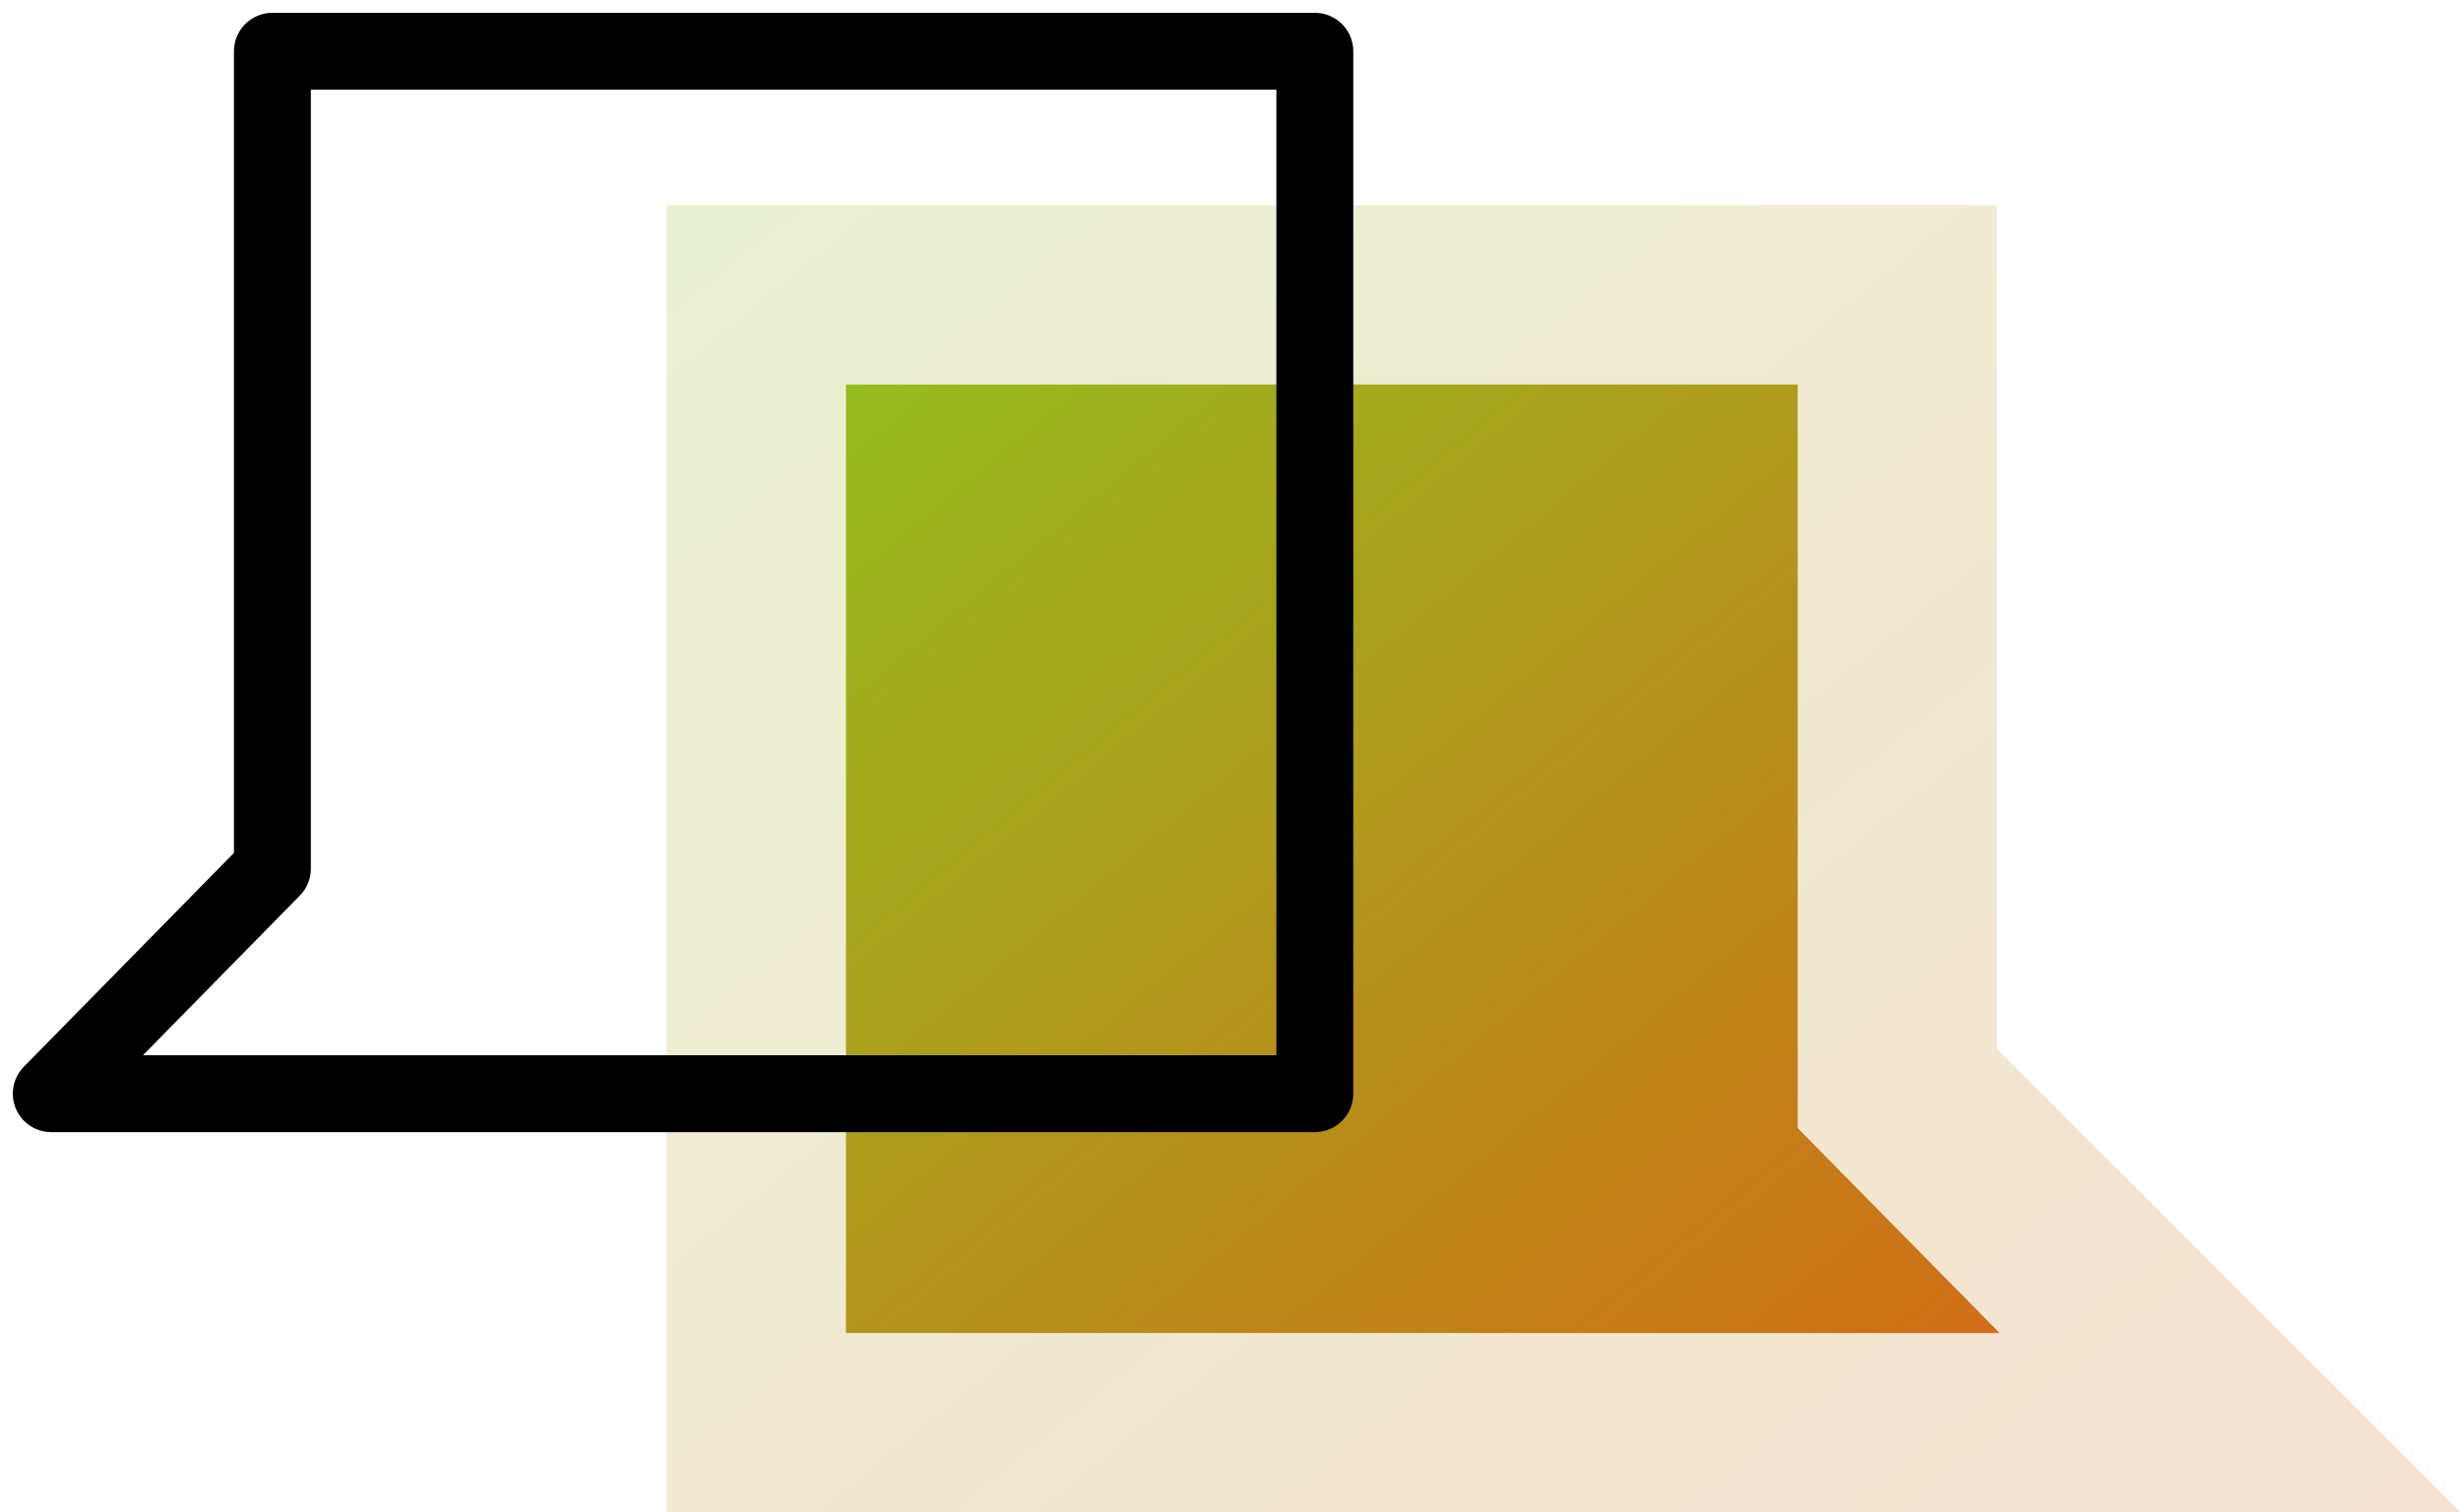
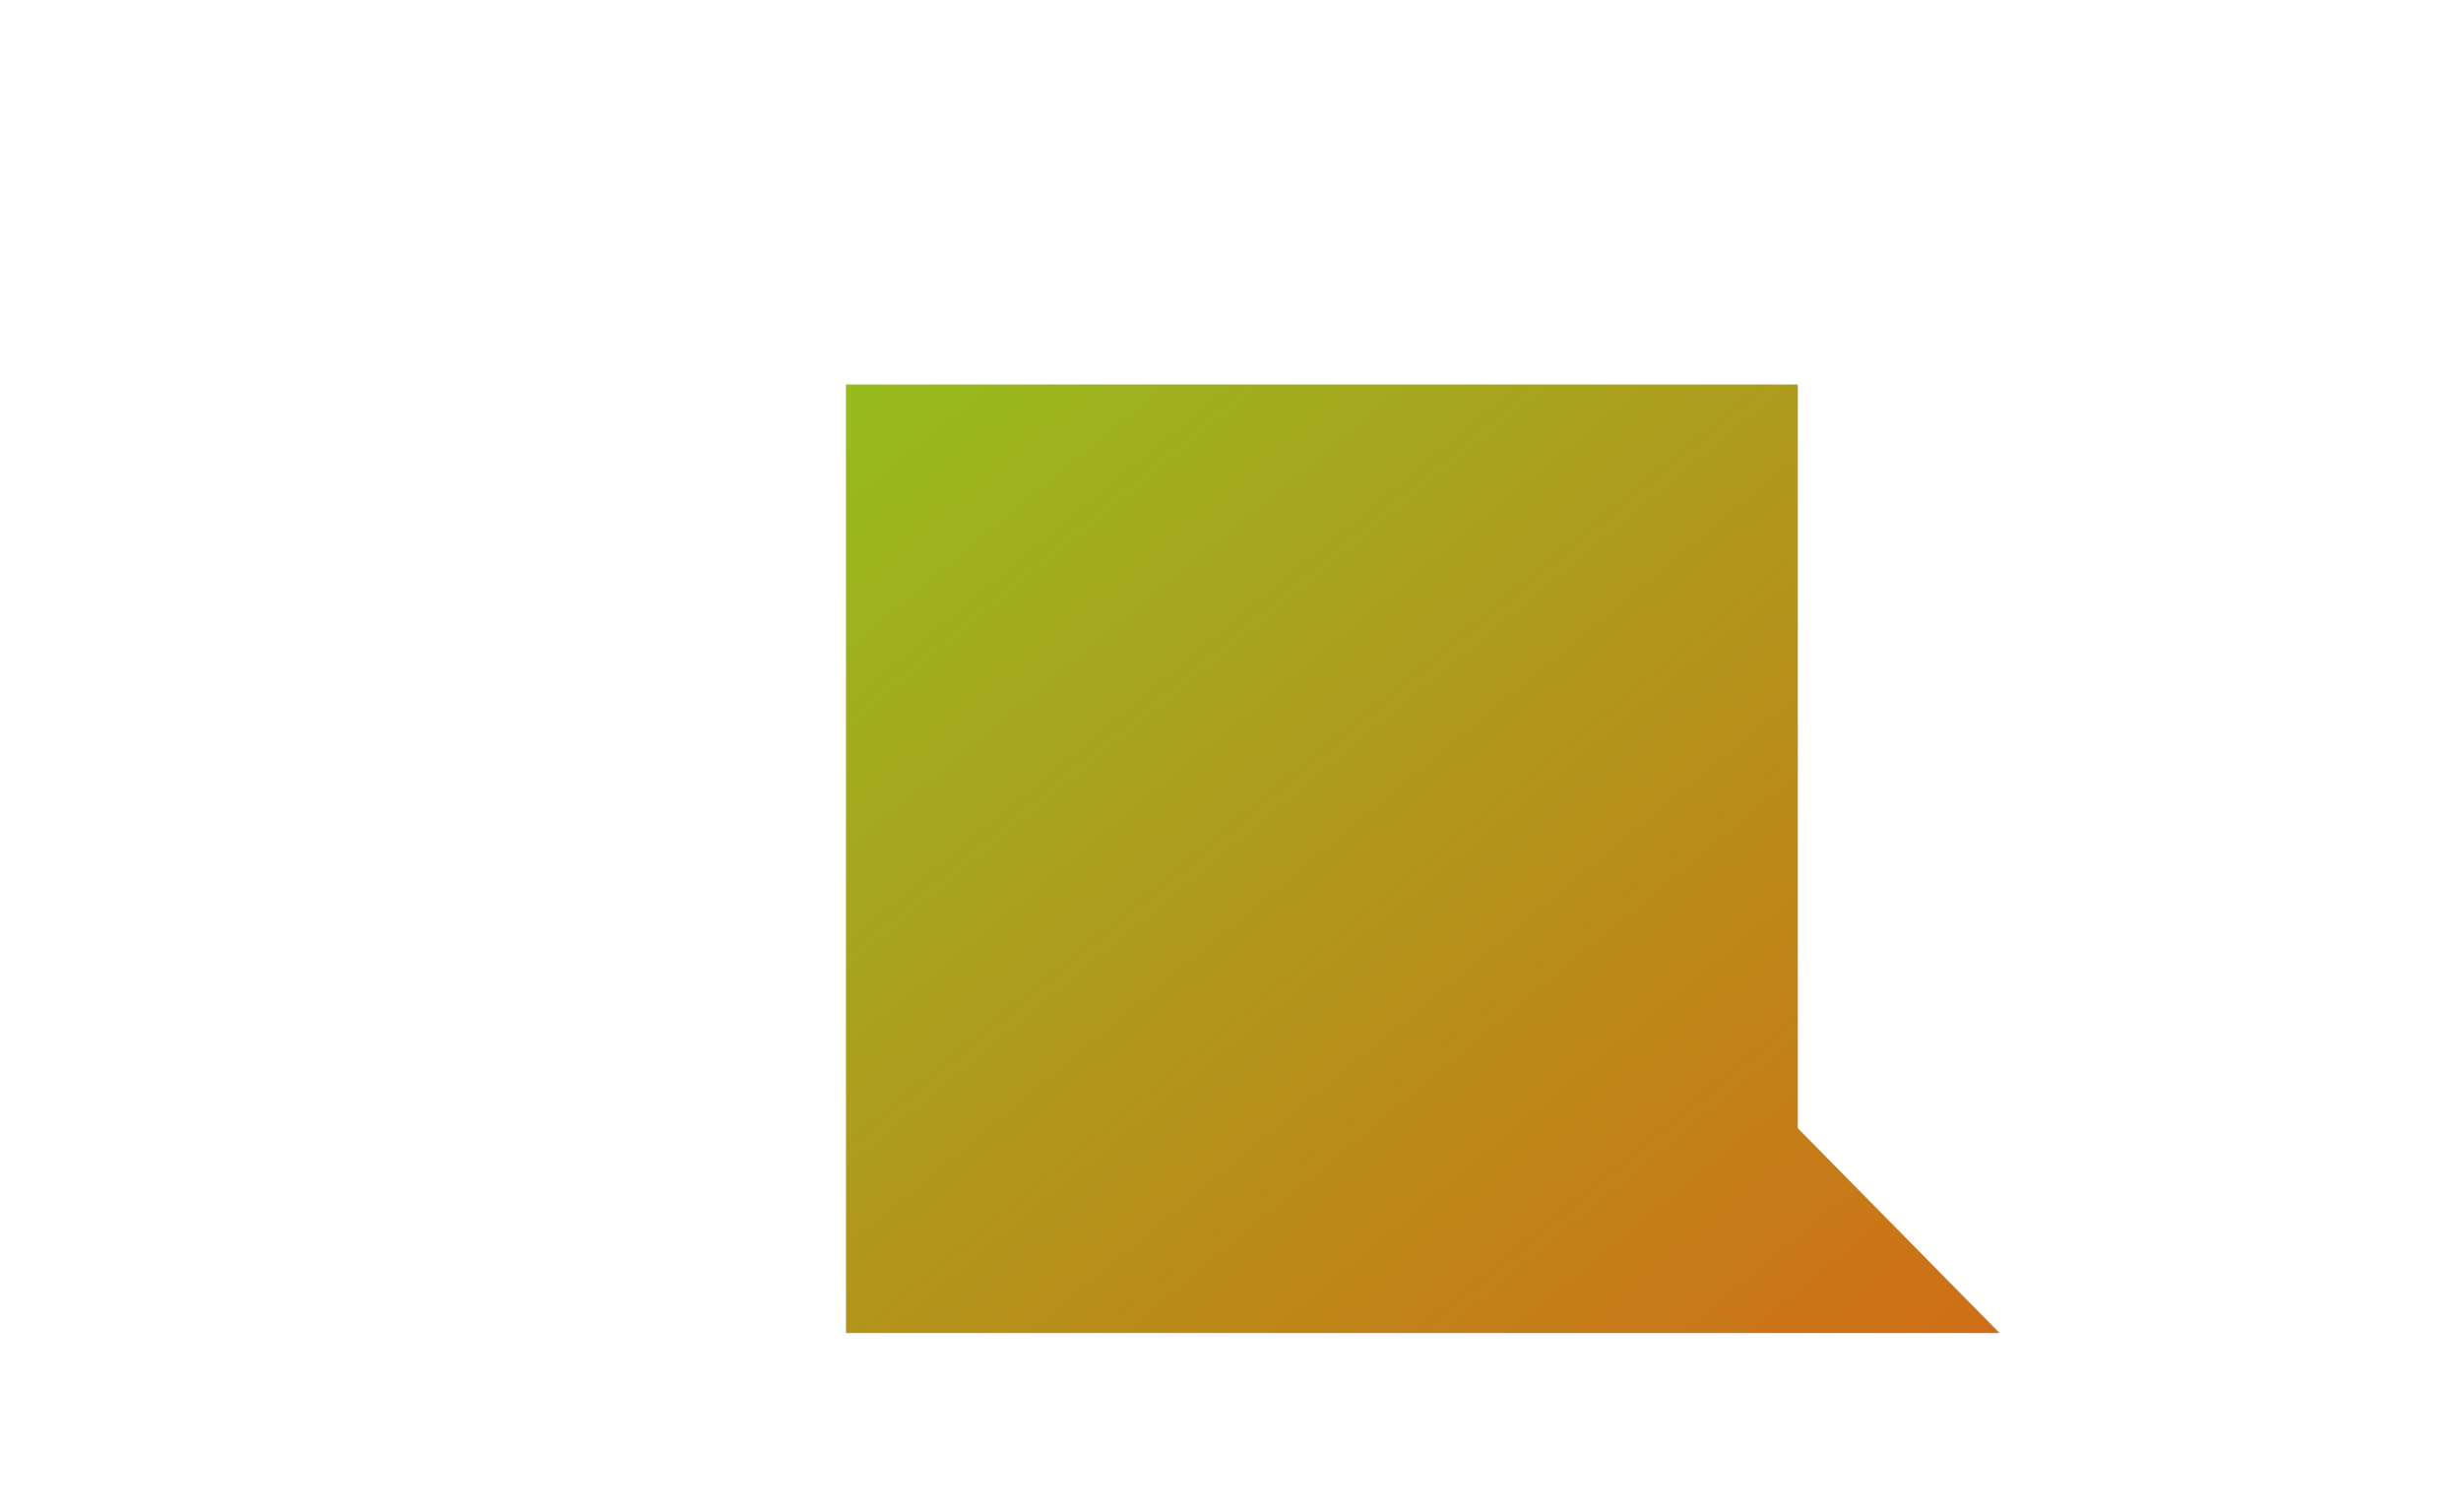
<svg xmlns="http://www.w3.org/2000/svg" width="96" height="59" viewBox="0 0 96 59" fill="none">
-   <path opacity="0.2" d="M26 59V8H77.897V40.914L96 59H26Z" fill="url(#paint0_linear_58_465)" />
  <path d="M70.129 44.011V15H33V52H70.129H78L70.129 44.011Z" fill="url(#paint1_linear_58_465)" />
-   <path d="M10.626 33.885V2H51.29V42.664H10.626H2L10.626 33.885Z" stroke="black" stroke-width="3" stroke-miterlimit="10" stroke-linecap="round" stroke-linejoin="round" />
  <defs>
    <linearGradient id="paint0_linear_58_465" x1="27.462" y1="4.575" x2="86.911" y2="77.322" gradientUnits="userSpaceOnUse">
      <stop stop-color="#95BD1F" />
      <stop offset="1" stop-color="#D66616" />
    </linearGradient>
    <linearGradient id="paint1_linear_58_465" x1="34.094" y1="12.554" x2="75.033" y2="61.928" gradientUnits="userSpaceOnUse">
      <stop stop-color="#95BD1F" />
      <stop offset="1" stop-color="#D66616" />
    </linearGradient>
  </defs>
</svg>